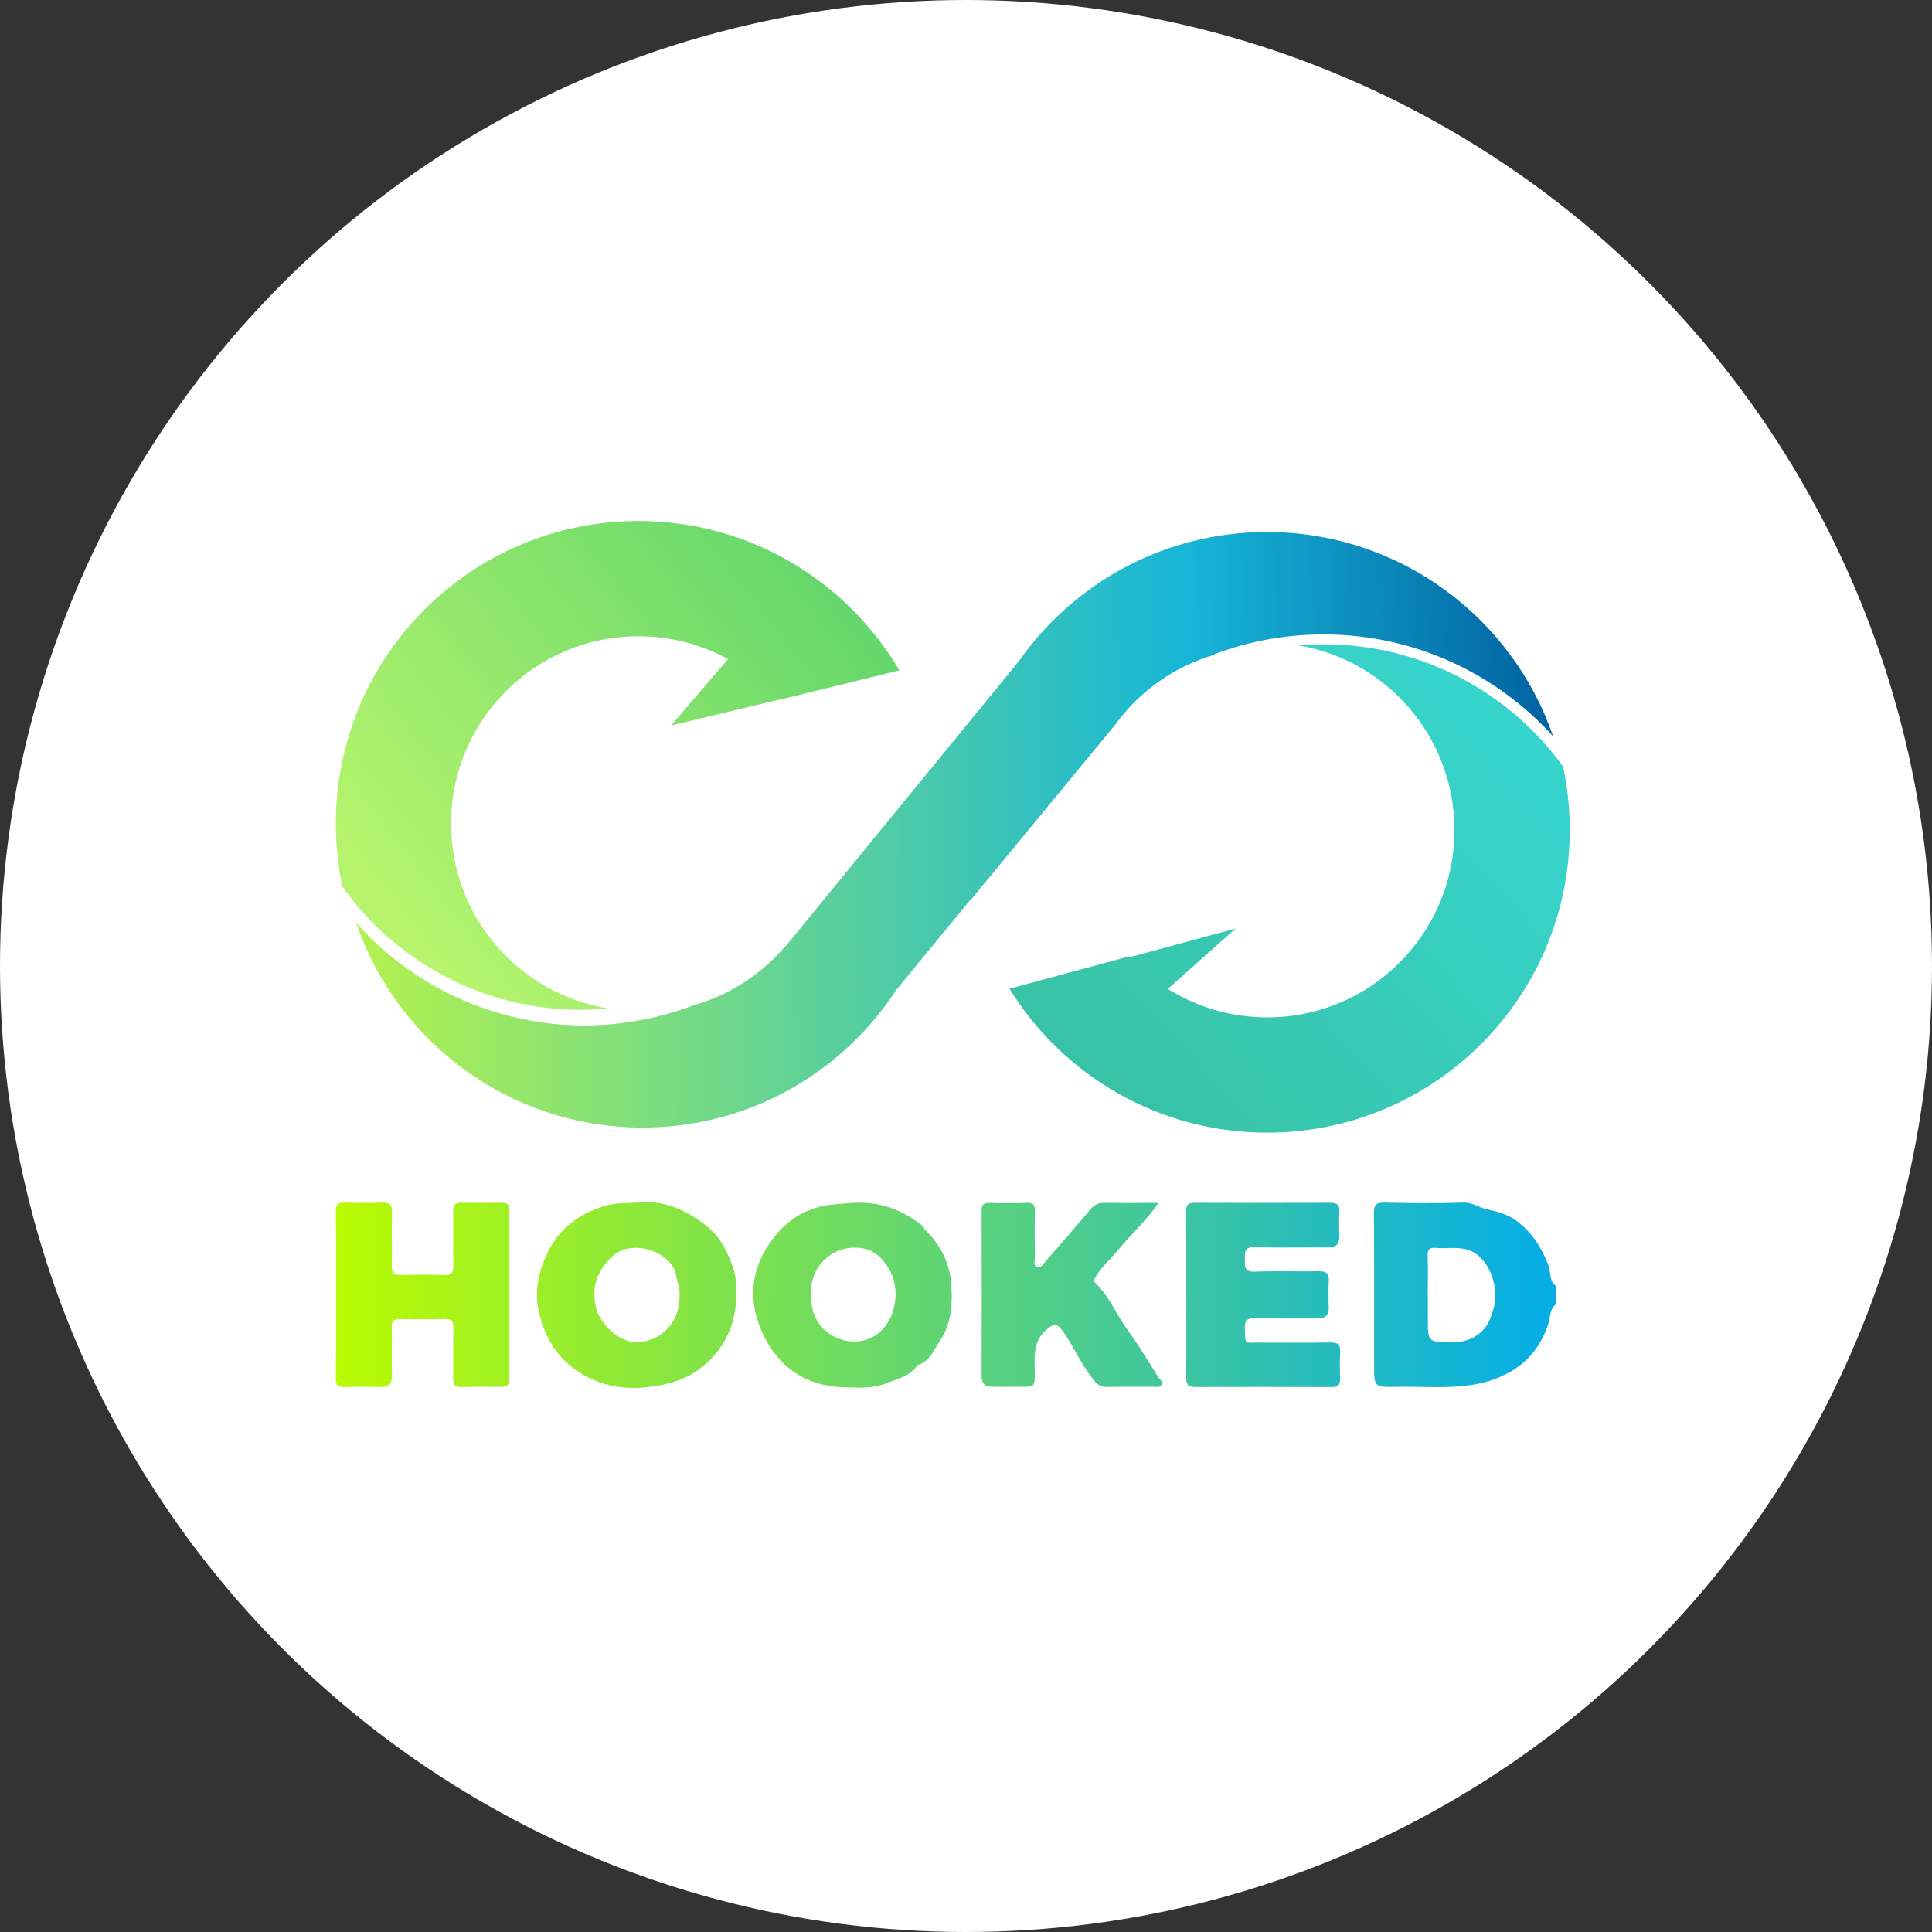
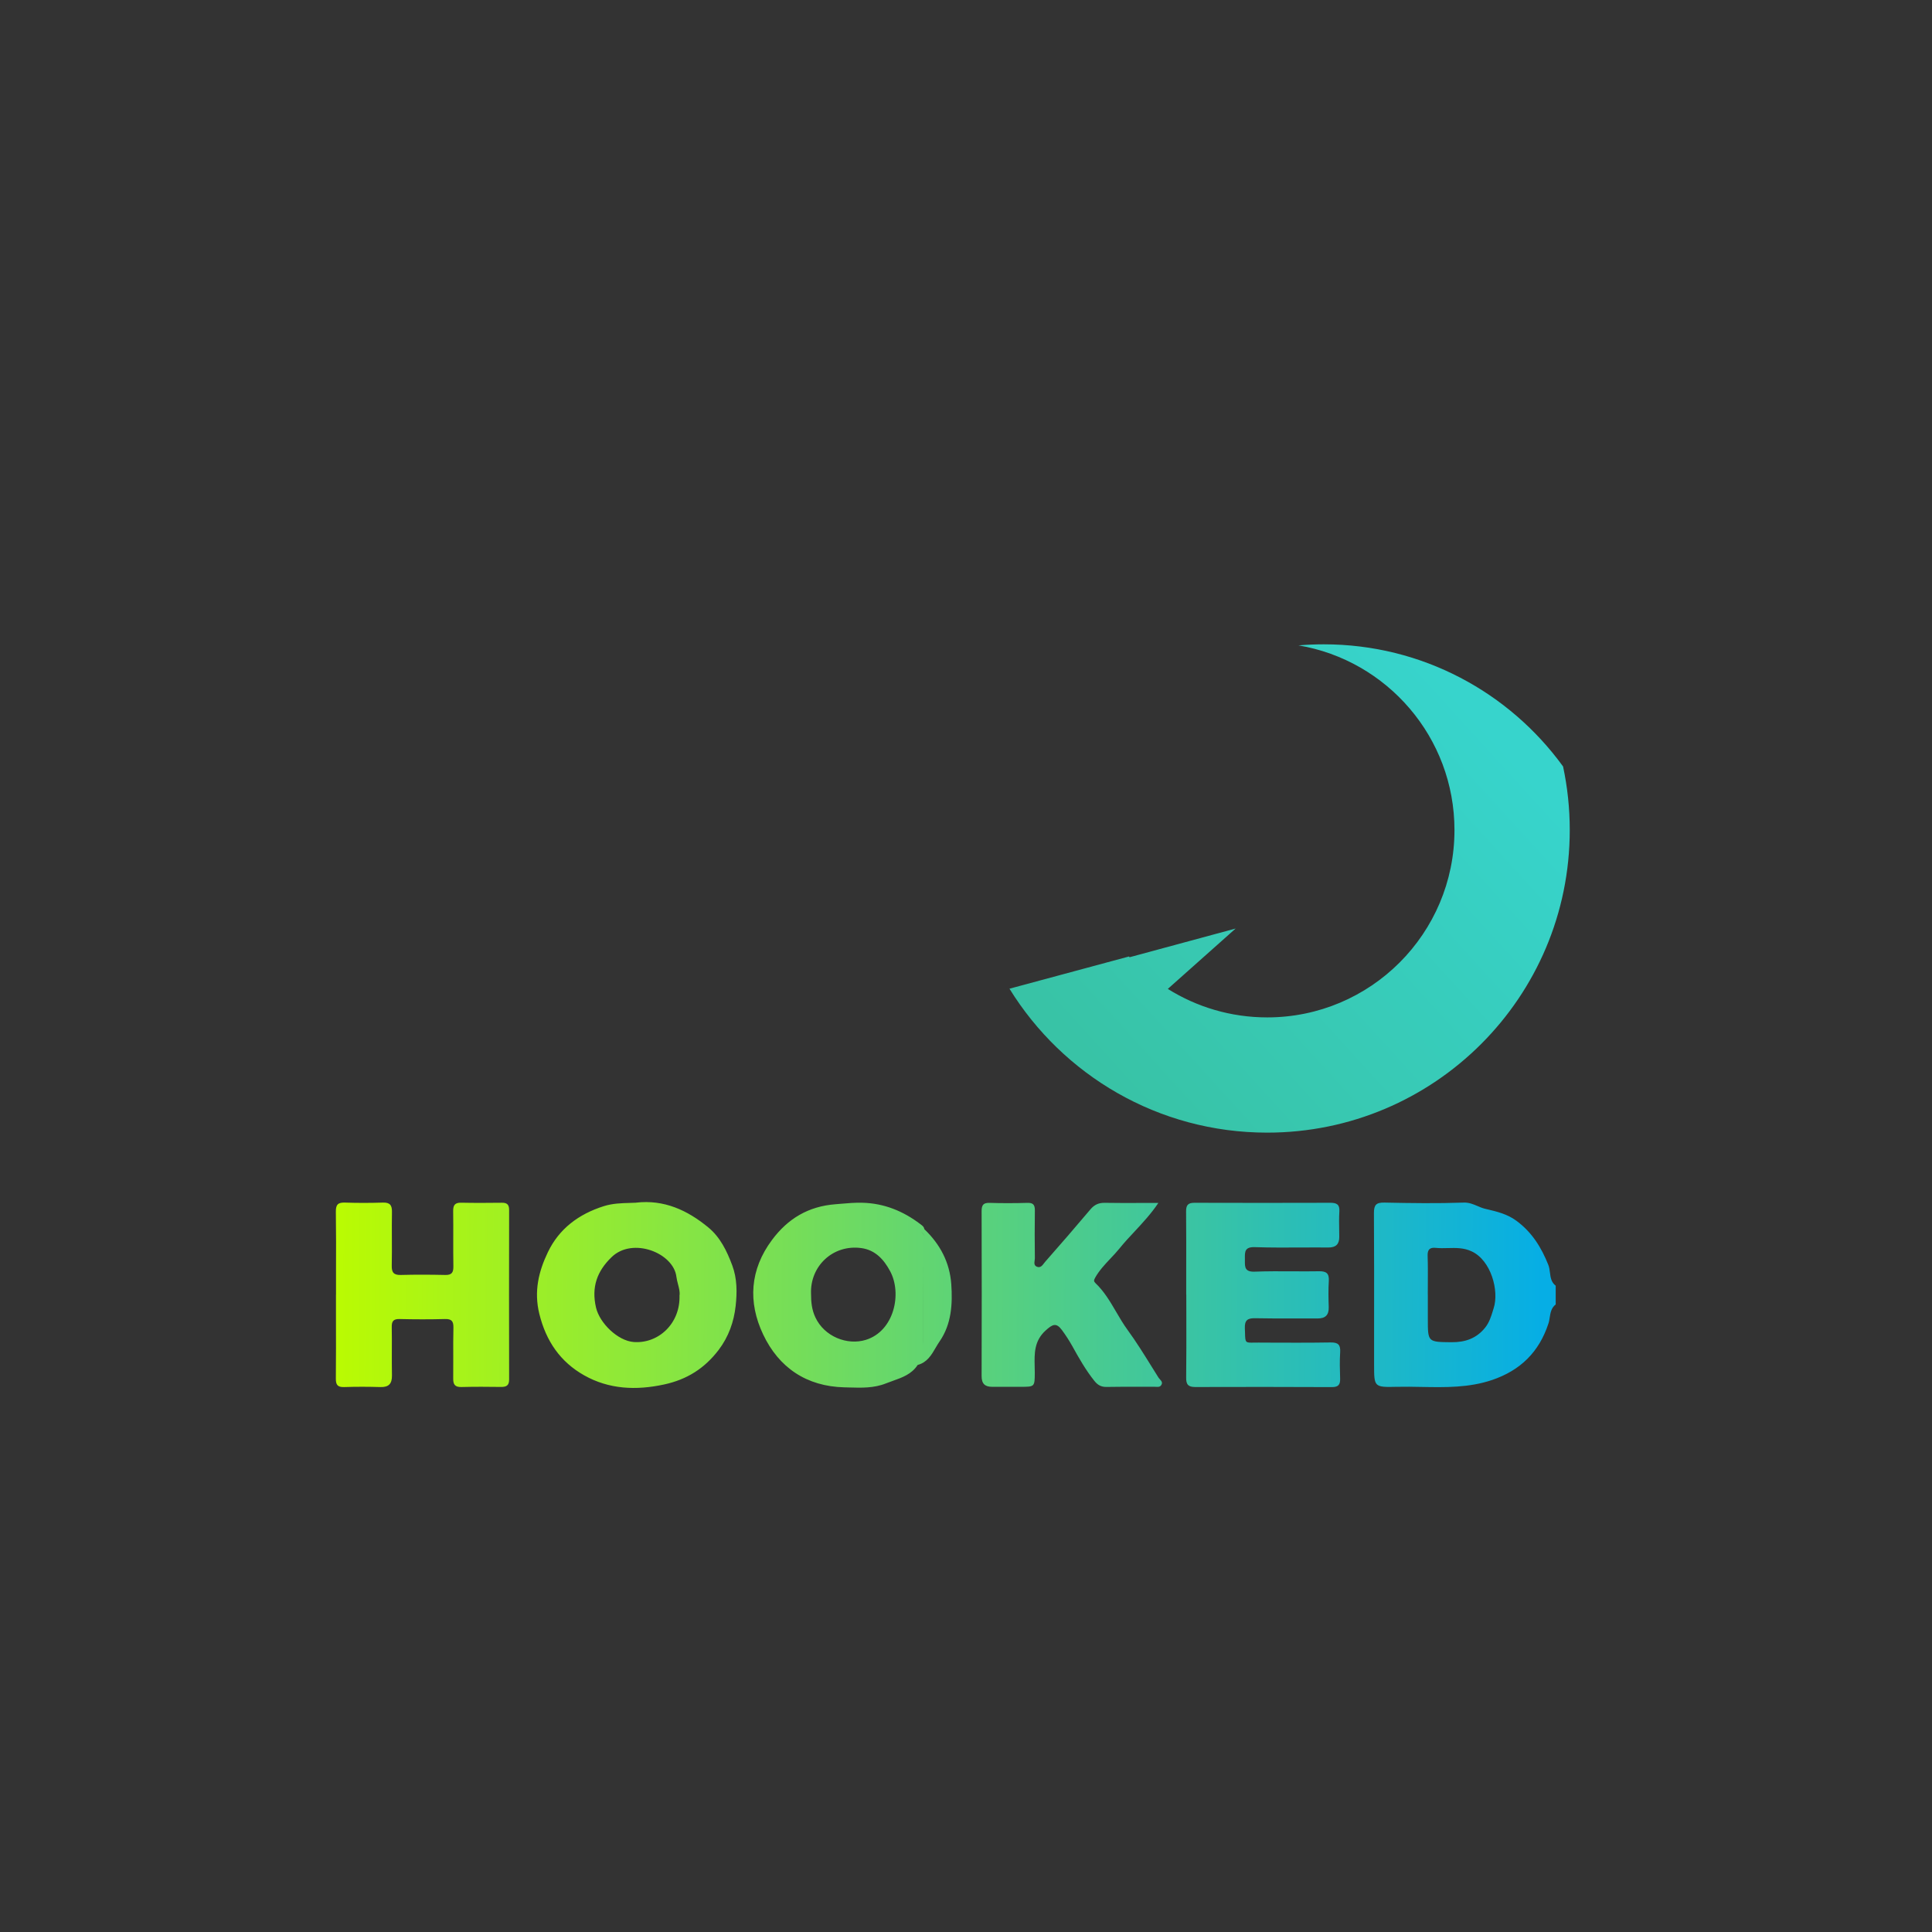
<svg xmlns="http://www.w3.org/2000/svg" width="48" height="48" viewBox="0 0 48 48" fill="none">
  <rect x="0" y="0" width="48" height="48" fill="#333333" stroke="none" />
-   <circle cx="24" cy="24" r="24" fill="white" />
-   <path fill-rule="evenodd" clip-rule="evenodd" d="M15.963 28.014C18.604 28.014 20.926 26.653 22.267 24.594L24.128 22.332L24.13 22.345L27.703 18.01C28.303 17.181 29.17 16.557 30.177 16.265L30.173 16.253C31.016 15.935 31.929 15.762 32.883 15.762C35.145 15.762 37.179 16.738 38.586 18.293C37.572 15.34 34.772 13.218 31.475 13.218C28.929 13.218 26.678 14.484 25.318 16.421L19.763 23.212L19.495 23.534L19.494 23.528C18.908 24.21 18.128 24.72 17.24 24.973C16.948 25.084 16.647 25.179 16.336 25.255C13.508 25.951 10.659 24.963 8.848 22.929C9.859 25.887 12.663 28.014 15.963 28.014Z" fill="url(#paint0_linear_11563_14081)" />
-   <path fill-rule="evenodd" clip-rule="evenodd" d="M8.507 22.026C8.4 21.521 8.344 20.998 8.344 20.462C8.344 16.31 11.709 12.944 15.861 12.944C18.623 12.944 21.037 14.434 22.344 16.654L19.355 17.388L19.35 17.382L16.672 18.026L18.088 16.375C17.427 16.013 16.668 15.808 15.861 15.808C13.291 15.808 11.207 17.892 11.207 20.462C11.207 22.776 12.897 24.695 15.109 25.055C12.492 25.308 9.98 24.11 8.507 22.026Z" fill="url(#paint1_linear_11563_14081)" />
  <path fill-rule="evenodd" clip-rule="evenodd" d="M36.136 20.623C36.136 18.318 34.46 16.404 32.26 16.034C32.468 16.017 32.678 16.008 32.89 16.008C35.335 16.008 37.501 17.204 38.834 19.043C38.943 19.553 39 20.081 39 20.623C39 24.775 35.634 28.14 31.483 28.14C28.776 28.14 26.404 26.71 25.08 24.564L28.048 23.764L28.065 23.782L30.699 23.069L29.014 24.569C29.729 25.017 30.576 25.277 31.483 25.277C34.053 25.277 36.136 23.193 36.136 20.623Z" fill="url(#paint2_linear_11563_14081)" />
  <path fill-rule="evenodd" clip-rule="evenodd" d="M15.798 29.88C16.498 29.797 17.082 30.069 17.599 30.496C17.893 30.738 18.059 31.08 18.192 31.436C18.316 31.767 18.314 32.111 18.277 32.447C18.233 32.84 18.103 33.211 17.855 33.538C17.506 33.996 17.069 34.274 16.499 34.397C15.801 34.548 15.128 34.517 14.512 34.169C13.924 33.837 13.566 33.322 13.399 32.641C13.262 32.082 13.383 31.587 13.611 31.112C13.889 30.53 14.374 30.165 15 29.967C15.219 29.898 15.435 29.892 15.652 29.886C15.7 29.884 15.749 29.883 15.798 29.881V29.88ZM16.883 32.182C16.895 32.096 16.87 32.003 16.845 31.907C16.829 31.846 16.813 31.783 16.805 31.721C16.735 31.13 15.72 30.726 15.196 31.232C14.832 31.583 14.69 31.98 14.808 32.487C14.898 32.873 15.348 33.312 15.744 33.342C16.356 33.388 16.906 32.884 16.882 32.182H16.883ZM8.348 31.601C8.348 31.789 8.348 31.976 8.348 32.163L8.347 32.164C8.347 32.357 8.347 32.55 8.347 32.743C8.348 33.245 8.349 33.747 8.344 34.249C8.342 34.413 8.394 34.468 8.559 34.461C8.855 34.451 9.153 34.452 9.449 34.461C9.66 34.468 9.741 34.378 9.738 34.171C9.734 33.976 9.735 33.782 9.735 33.588C9.736 33.384 9.737 33.18 9.733 32.976C9.729 32.827 9.772 32.767 9.929 32.771C10.303 32.78 10.68 32.781 11.054 32.771C11.222 32.766 11.268 32.826 11.265 32.987C11.259 33.227 11.26 33.468 11.261 33.709C11.261 33.89 11.262 34.07 11.26 34.251C11.258 34.396 11.304 34.464 11.462 34.46C11.789 34.452 12.118 34.453 12.446 34.458C12.579 34.46 12.649 34.424 12.649 34.275C12.646 32.87 12.646 31.464 12.649 30.059C12.649 29.926 12.595 29.88 12.467 29.882C12.131 29.886 11.795 29.888 11.459 29.881C11.303 29.877 11.257 29.941 11.259 30.089C11.262 30.319 11.262 30.549 11.261 30.78V30.78C11.261 31.01 11.26 31.24 11.264 31.471C11.265 31.621 11.217 31.679 11.063 31.676C10.696 31.668 10.328 31.666 9.961 31.676C9.786 31.681 9.729 31.618 9.733 31.446C9.738 31.219 9.737 30.992 9.736 30.764C9.735 30.547 9.734 30.329 9.738 30.112C9.742 29.942 9.687 29.872 9.51 29.878C9.198 29.888 8.885 29.889 8.573 29.878C8.401 29.872 8.342 29.925 8.344 30.102C8.351 30.602 8.35 31.102 8.348 31.601ZM38.651 32.409C38.541 32.493 38.521 32.614 38.502 32.733C38.494 32.786 38.486 32.839 38.469 32.887C38.236 33.593 37.774 34.045 37.075 34.284C36.498 34.48 35.908 34.469 35.319 34.458C35.112 34.454 34.905 34.45 34.698 34.455C34.139 34.469 34.139 34.458 34.139 33.91C34.139 33.596 34.139 33.282 34.139 32.968V32.968V32.968V32.968V32.967V32.967C34.14 32.025 34.141 31.083 34.135 30.141C34.134 29.937 34.189 29.873 34.398 29.878C35.054 29.892 35.711 29.901 36.366 29.878C36.496 29.873 36.602 29.919 36.707 29.963C36.769 29.99 36.831 30.016 36.897 30.032L36.936 30.041C37.189 30.101 37.448 30.162 37.675 30.33C38.062 30.615 38.293 30.99 38.467 31.424C38.491 31.484 38.499 31.55 38.508 31.616C38.523 31.737 38.539 31.857 38.651 31.943V32.411L38.651 32.409ZM35.474 32.159V32.767C35.474 33.054 35.474 33.198 35.545 33.27C35.617 33.343 35.76 33.344 36.046 33.347L36.06 33.347C36.401 33.35 36.687 33.254 36.904 32.977C37.001 32.853 37.045 32.711 37.089 32.569L37.089 32.568L37.089 32.568C37.096 32.546 37.103 32.524 37.11 32.501C37.249 32.067 37.045 31.312 36.561 31.089C36.366 30.998 36.17 31.003 35.974 31.008C35.873 31.011 35.772 31.013 35.672 31.003C35.525 30.988 35.463 31.042 35.469 31.201C35.477 31.428 35.475 31.657 35.474 31.885V31.885V31.885V31.885V31.885V31.885L35.474 31.886C35.473 31.977 35.473 32.069 35.473 32.16L35.474 32.159ZM29.471 32.164C29.471 31.981 29.471 31.798 29.471 31.615C29.472 31.111 29.473 30.607 29.468 30.103C29.466 29.943 29.513 29.882 29.678 29.883C30.803 29.887 31.929 29.886 33.055 29.883C33.206 29.883 33.288 29.923 33.276 30.097C33.266 30.258 33.269 30.42 33.272 30.581C33.272 30.631 33.273 30.68 33.274 30.729C33.275 30.913 33.188 30.995 33.002 30.994C32.782 30.992 32.562 30.993 32.342 30.994H32.342H32.342H32.342H32.342H32.342C31.952 30.996 31.563 30.998 31.174 30.985C30.925 30.977 30.927 31.1 30.929 31.265L30.929 31.288L30.929 31.325C30.928 31.481 30.928 31.603 31.172 31.594C31.479 31.582 31.787 31.584 32.095 31.585C32.319 31.587 32.543 31.588 32.767 31.584C32.946 31.581 33.025 31.63 33.014 31.822C33 32.039 33.005 32.259 33.012 32.477C33.017 32.676 32.925 32.758 32.731 32.757C32.53 32.755 32.33 32.756 32.129 32.756C31.814 32.757 31.499 32.758 31.183 32.751C30.993 32.747 30.921 32.802 30.928 33.001C30.93 33.042 30.931 33.078 30.932 33.11C30.935 33.242 30.937 33.305 30.969 33.334C30.998 33.36 31.052 33.359 31.154 33.357C31.189 33.357 31.229 33.356 31.276 33.356L31.388 33.357C31.945 33.359 32.502 33.362 33.059 33.353C33.245 33.35 33.307 33.41 33.296 33.594C33.282 33.812 33.288 34.031 33.295 34.249C33.3 34.394 33.256 34.462 33.096 34.462C31.963 34.457 30.83 34.456 29.697 34.46C29.527 34.46 29.467 34.404 29.47 34.228C29.476 33.729 29.475 33.229 29.474 32.73V32.729C29.474 32.542 29.473 32.355 29.473 32.167L29.471 32.164ZM28.779 29.887L28.78 29.886L28.782 29.887L28.779 29.887ZM28.388 29.887C28.515 29.887 28.645 29.887 28.779 29.887C28.599 30.156 28.39 30.379 28.188 30.597L28.188 30.597C28.058 30.735 27.931 30.872 27.814 31.017C27.743 31.105 27.665 31.187 27.587 31.27L27.587 31.27L27.587 31.27C27.449 31.416 27.311 31.563 27.21 31.742C27.175 31.806 27.171 31.833 27.213 31.875C27.432 32.082 27.581 32.337 27.731 32.593C27.82 32.745 27.908 32.896 28.012 33.038C28.228 33.334 28.422 33.647 28.616 33.959L28.616 33.959L28.616 33.959L28.616 33.959L28.616 33.959C28.672 34.05 28.728 34.14 28.785 34.23C28.794 34.243 28.805 34.256 28.818 34.269C28.853 34.308 28.892 34.349 28.852 34.411C28.819 34.462 28.768 34.459 28.719 34.455C28.706 34.454 28.693 34.454 28.68 34.454C28.534 34.455 28.387 34.454 28.24 34.454H28.24H28.24H28.24C27.988 34.454 27.737 34.453 27.485 34.458C27.355 34.459 27.269 34.407 27.192 34.311C26.976 34.042 26.807 33.743 26.64 33.442C26.563 33.304 26.476 33.17 26.382 33.043C26.24 32.853 26.149 32.901 25.977 33.057C25.692 33.316 25.699 33.629 25.706 33.945C25.708 33.998 25.709 34.05 25.709 34.103L25.709 34.108V34.108C25.708 34.281 25.707 34.367 25.664 34.411C25.62 34.455 25.532 34.455 25.355 34.455L25.12 34.455H25.12H25.12C24.964 34.454 24.808 34.454 24.652 34.455C24.471 34.456 24.387 34.379 24.388 34.187C24.392 32.822 24.392 31.456 24.388 30.091C24.388 29.947 24.424 29.88 24.584 29.885C24.897 29.895 25.209 29.894 25.522 29.885C25.667 29.88 25.712 29.932 25.711 30.072C25.705 30.47 25.706 30.868 25.711 31.265C25.711 31.282 25.708 31.3 25.705 31.319C25.697 31.379 25.688 31.443 25.763 31.472C25.849 31.505 25.896 31.441 25.938 31.385C25.948 31.373 25.957 31.361 25.966 31.35C26.345 30.92 26.721 30.486 27.09 30.048C27.189 29.931 27.295 29.881 27.449 29.884C27.756 29.889 28.064 29.889 28.388 29.887ZM22.8 33.911C22.651 34.141 22.416 34.224 22.182 34.307L22.182 34.307C22.124 34.328 22.066 34.348 22.009 34.371C21.712 34.49 21.4 34.48 21.09 34.471C21.052 34.47 21.015 34.469 20.977 34.468C20.035 34.445 19.349 33.976 18.959 33.152C18.582 32.353 18.628 31.546 19.181 30.805C19.577 30.273 20.086 29.971 20.756 29.919C20.799 29.915 20.842 29.912 20.885 29.908L20.885 29.908C21.066 29.892 21.247 29.877 21.428 29.882C21.967 29.896 22.442 30.09 22.867 30.414L22.878 30.422C22.916 30.451 22.959 30.482 22.964 30.538C22.964 30.538 22.965 30.538 22.965 30.538C23.354 30.91 23.594 31.359 23.634 31.901C23.669 32.4 23.639 32.898 23.346 33.324C23.311 33.374 23.279 33.429 23.247 33.483C23.142 33.664 23.035 33.849 22.801 33.911H22.801C22.801 33.911 22.8 33.912 22.8 33.912V33.911ZM22.936 33.405C22.935 33.378 22.935 33.35 22.935 33.323C22.939 33.025 22.936 32.728 22.933 32.431C22.928 31.859 22.922 31.287 22.967 30.716C22.969 30.695 22.95 30.673 22.93 30.652C22.911 30.63 22.891 30.608 22.896 30.587C22.892 30.607 22.911 30.629 22.931 30.651C22.95 30.672 22.969 30.694 22.967 30.715C22.922 31.287 22.928 31.858 22.934 32.43C22.937 32.727 22.94 33.024 22.936 33.322C22.935 33.349 22.935 33.377 22.936 33.405ZM20.15 32.146C20.15 32.347 20.168 32.538 20.257 32.728C20.48 33.208 21.049 33.432 21.513 33.288C22.214 33.069 22.415 32.142 22.116 31.584C21.961 31.294 21.747 31.055 21.398 31.008C20.696 30.913 20.122 31.455 20.15 32.146Z" fill="url(#paint3_linear_11563_14081)" />
  <defs>
    <linearGradient id="paint0_linear_11563_14081" x1="38.586" y1="20.616" x2="8.848" y2="21.215" gradientUnits="userSpaceOnUse">
      <stop stop-color="#0162A1" />
      <stop offset="0.304" stop-color="#17B6D7" />
      <stop offset="1" stop-color="#B3F14F" />
    </linearGradient>
    <linearGradient id="paint1_linear_11563_14081" x1="21.461" y1="15.778" x2="10.941" y2="24.027" gradientUnits="userSpaceOnUse">
      <stop stop-color="#66D76C" />
      <stop offset="1" stop-color="#B6F46D" />
    </linearGradient>
    <linearGradient id="paint2_linear_11563_14081" x1="35.543" y1="16.511" x2="26.042" y2="25.168" gradientUnits="userSpaceOnUse">
      <stop stop-color="#37D4CC" />
      <stop offset="1" stop-color="#38C3A6" />
    </linearGradient>
    <linearGradient id="paint3_linear_11563_14081" x1="38.327" y1="31.847" x2="8.34" y2="31.66" gradientUnits="userSpaceOnUse">
      <stop stop-color="#06AEE5" />
      <stop offset="1" stop-color="#BAFB02" />
    </linearGradient>
  </defs>
</svg>